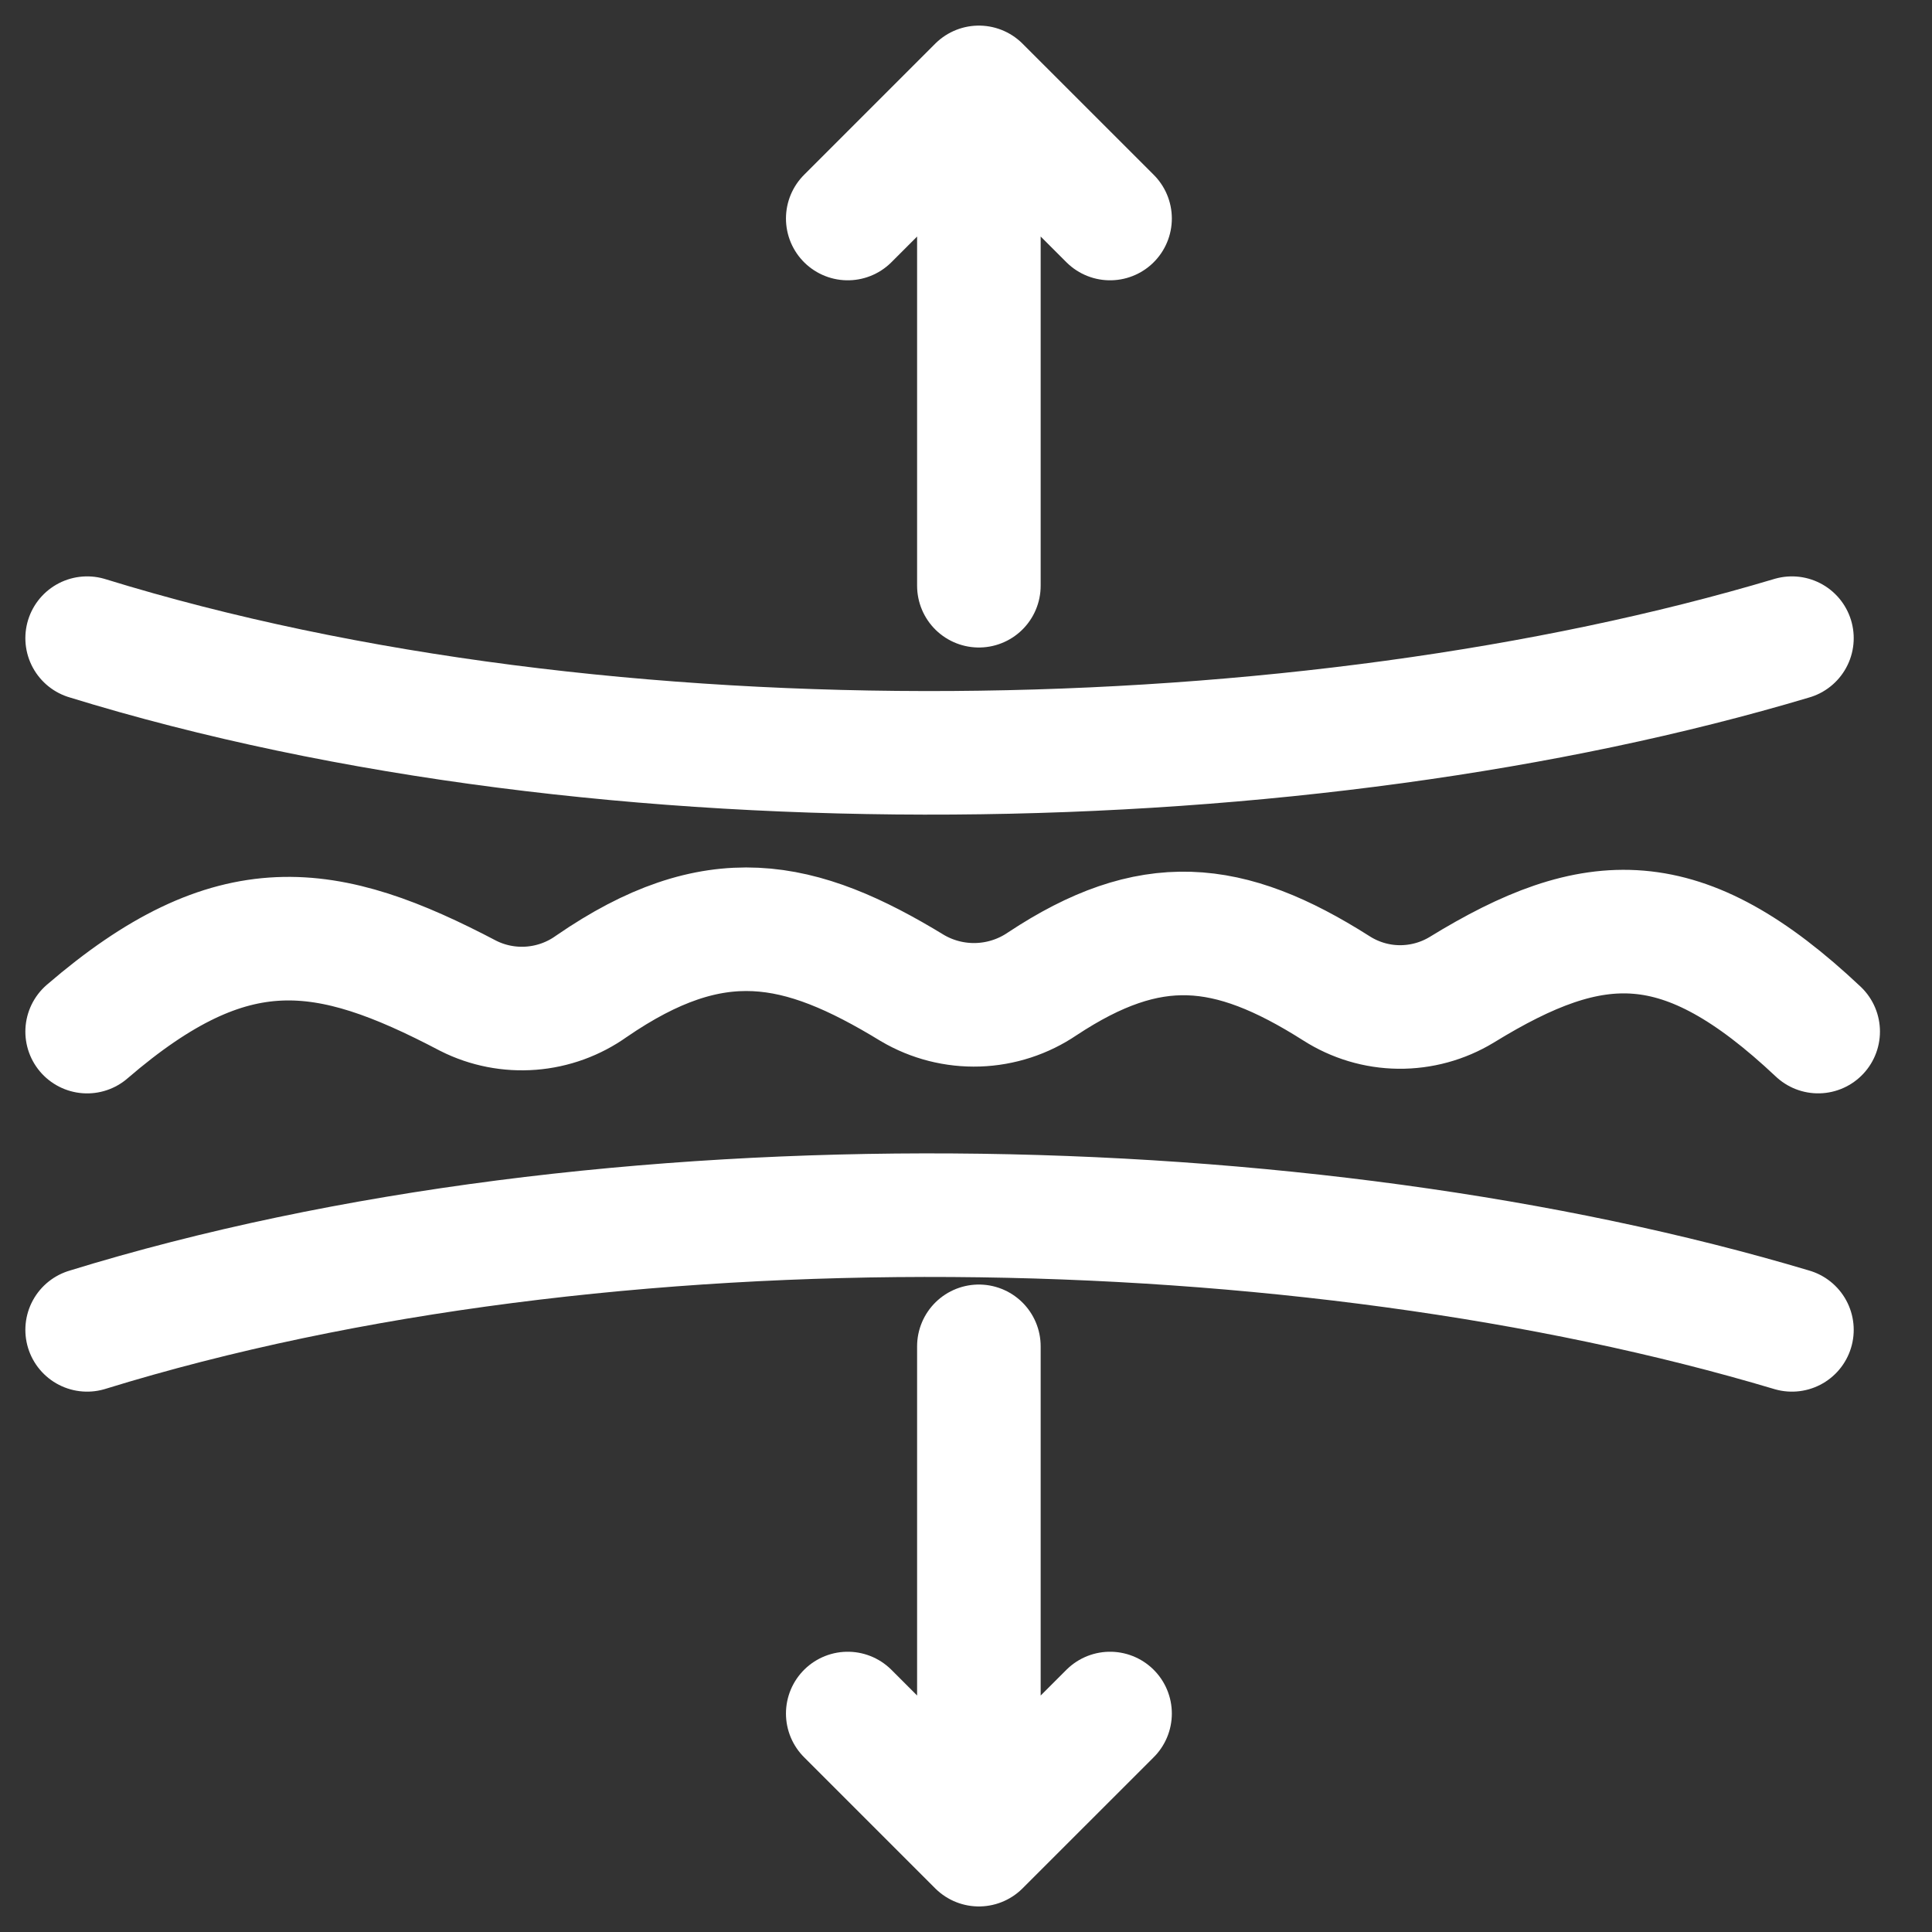
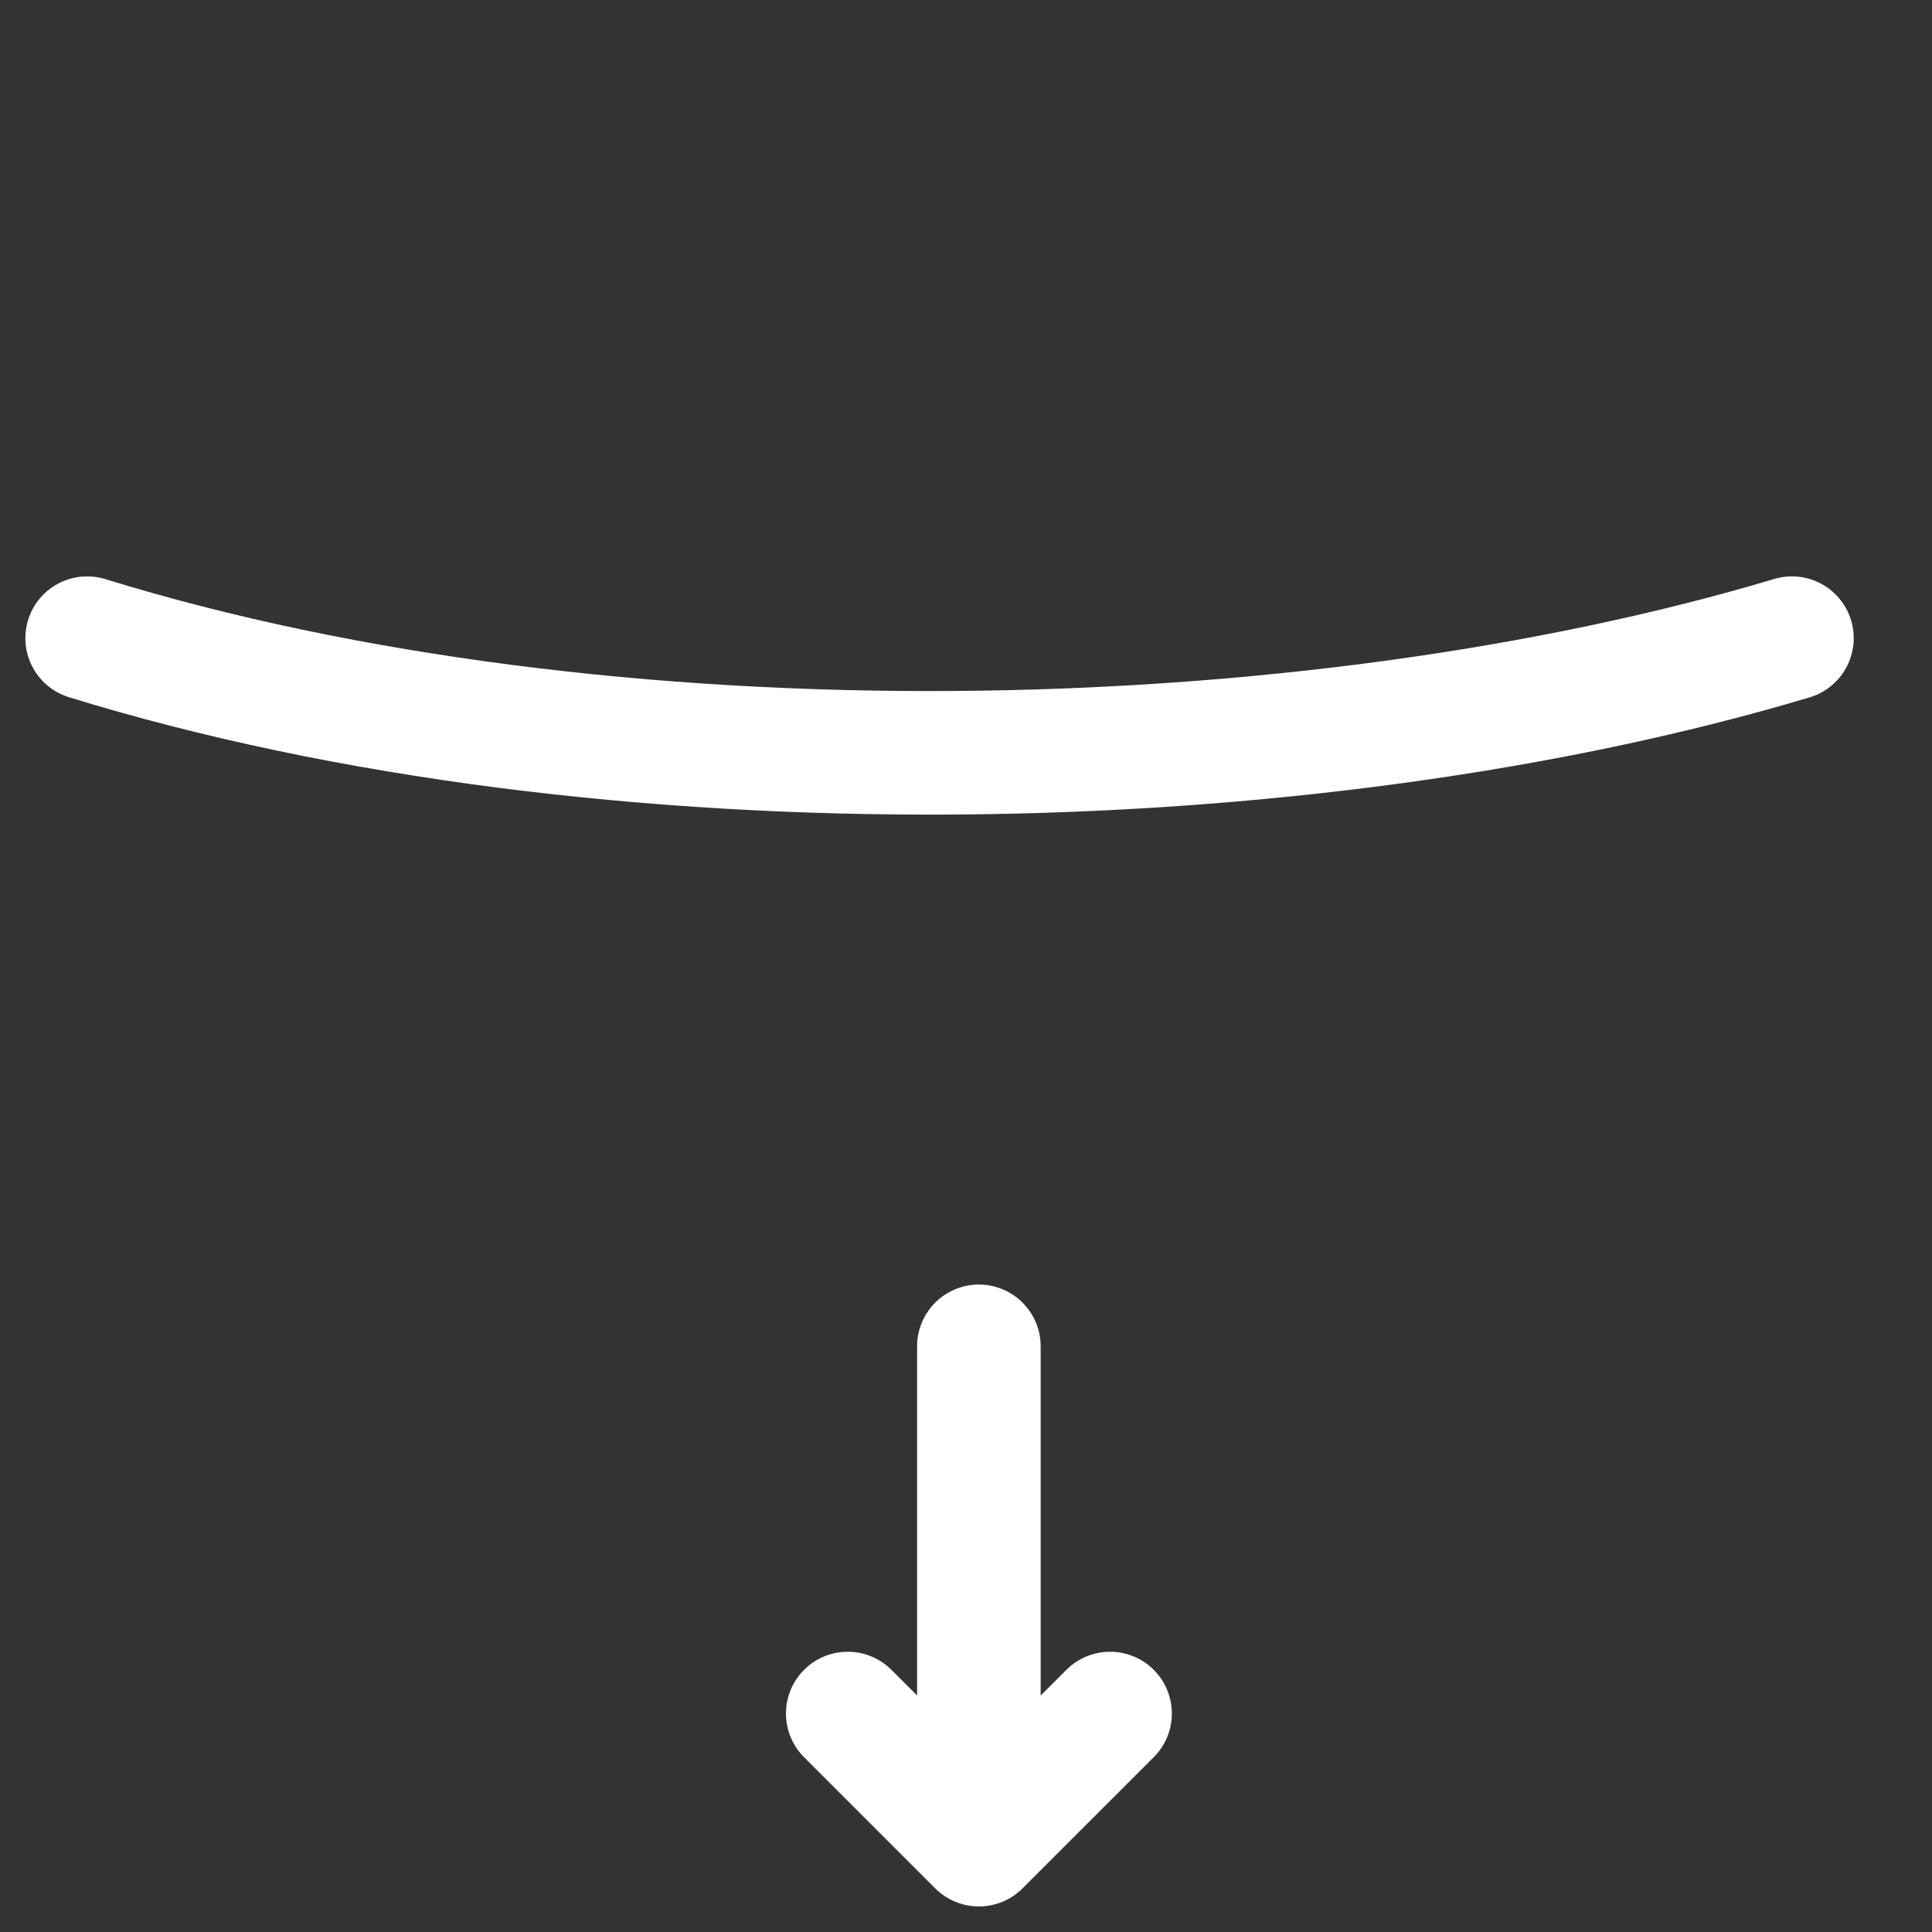
<svg xmlns="http://www.w3.org/2000/svg" fill="none" height="48" viewBox="0 0 48 48" width="48">
  <rect x="0" y="0" width="48" height="48" fill="#333333" stroke="none" />
  <path d="M2.165 15.855C15.084 19.841 32.453 19.462 44.52 15.855" stroke="white" stroke-linecap="round" stroke-width="3.07" />
-   <path d="M2.165 33.04C15.084 29.053 32.453 29.433 44.52 33.04" stroke="white" stroke-linecap="round" stroke-width="3.07" />
-   <path d="M2.165 25.63C5.774 22.523 8.11 22.889 11.636 24.742C12.119 24.985 12.659 25.09 13.198 25.048C13.737 25.006 14.254 24.818 14.694 24.504C17.755 22.398 19.856 22.831 22.667 24.547C23.16 24.838 23.726 24.982 24.298 24.963C24.87 24.944 25.425 24.763 25.898 24.441C28.576 22.671 30.513 22.847 33.2 24.553C33.664 24.85 34.202 25.012 34.753 25.018C35.304 25.024 35.846 24.876 36.317 24.59C39.608 22.568 41.8 22.455 45.172 25.629" stroke="white" stroke-linecap="round" stroke-width="3.07" />
-   <path d="M24.32 14.552V2.171M24.32 2.171L21.062 5.429M24.32 2.171L27.579 5.429" stroke="white" stroke-linecap="round" stroke-linejoin="round" stroke-width="3.07" />
  <path d="M24.32 33.449V45.83M24.32 45.83L21.062 42.572M24.32 45.83L27.579 42.572" stroke="white" stroke-linecap="round" stroke-width="3.07" />
</svg>